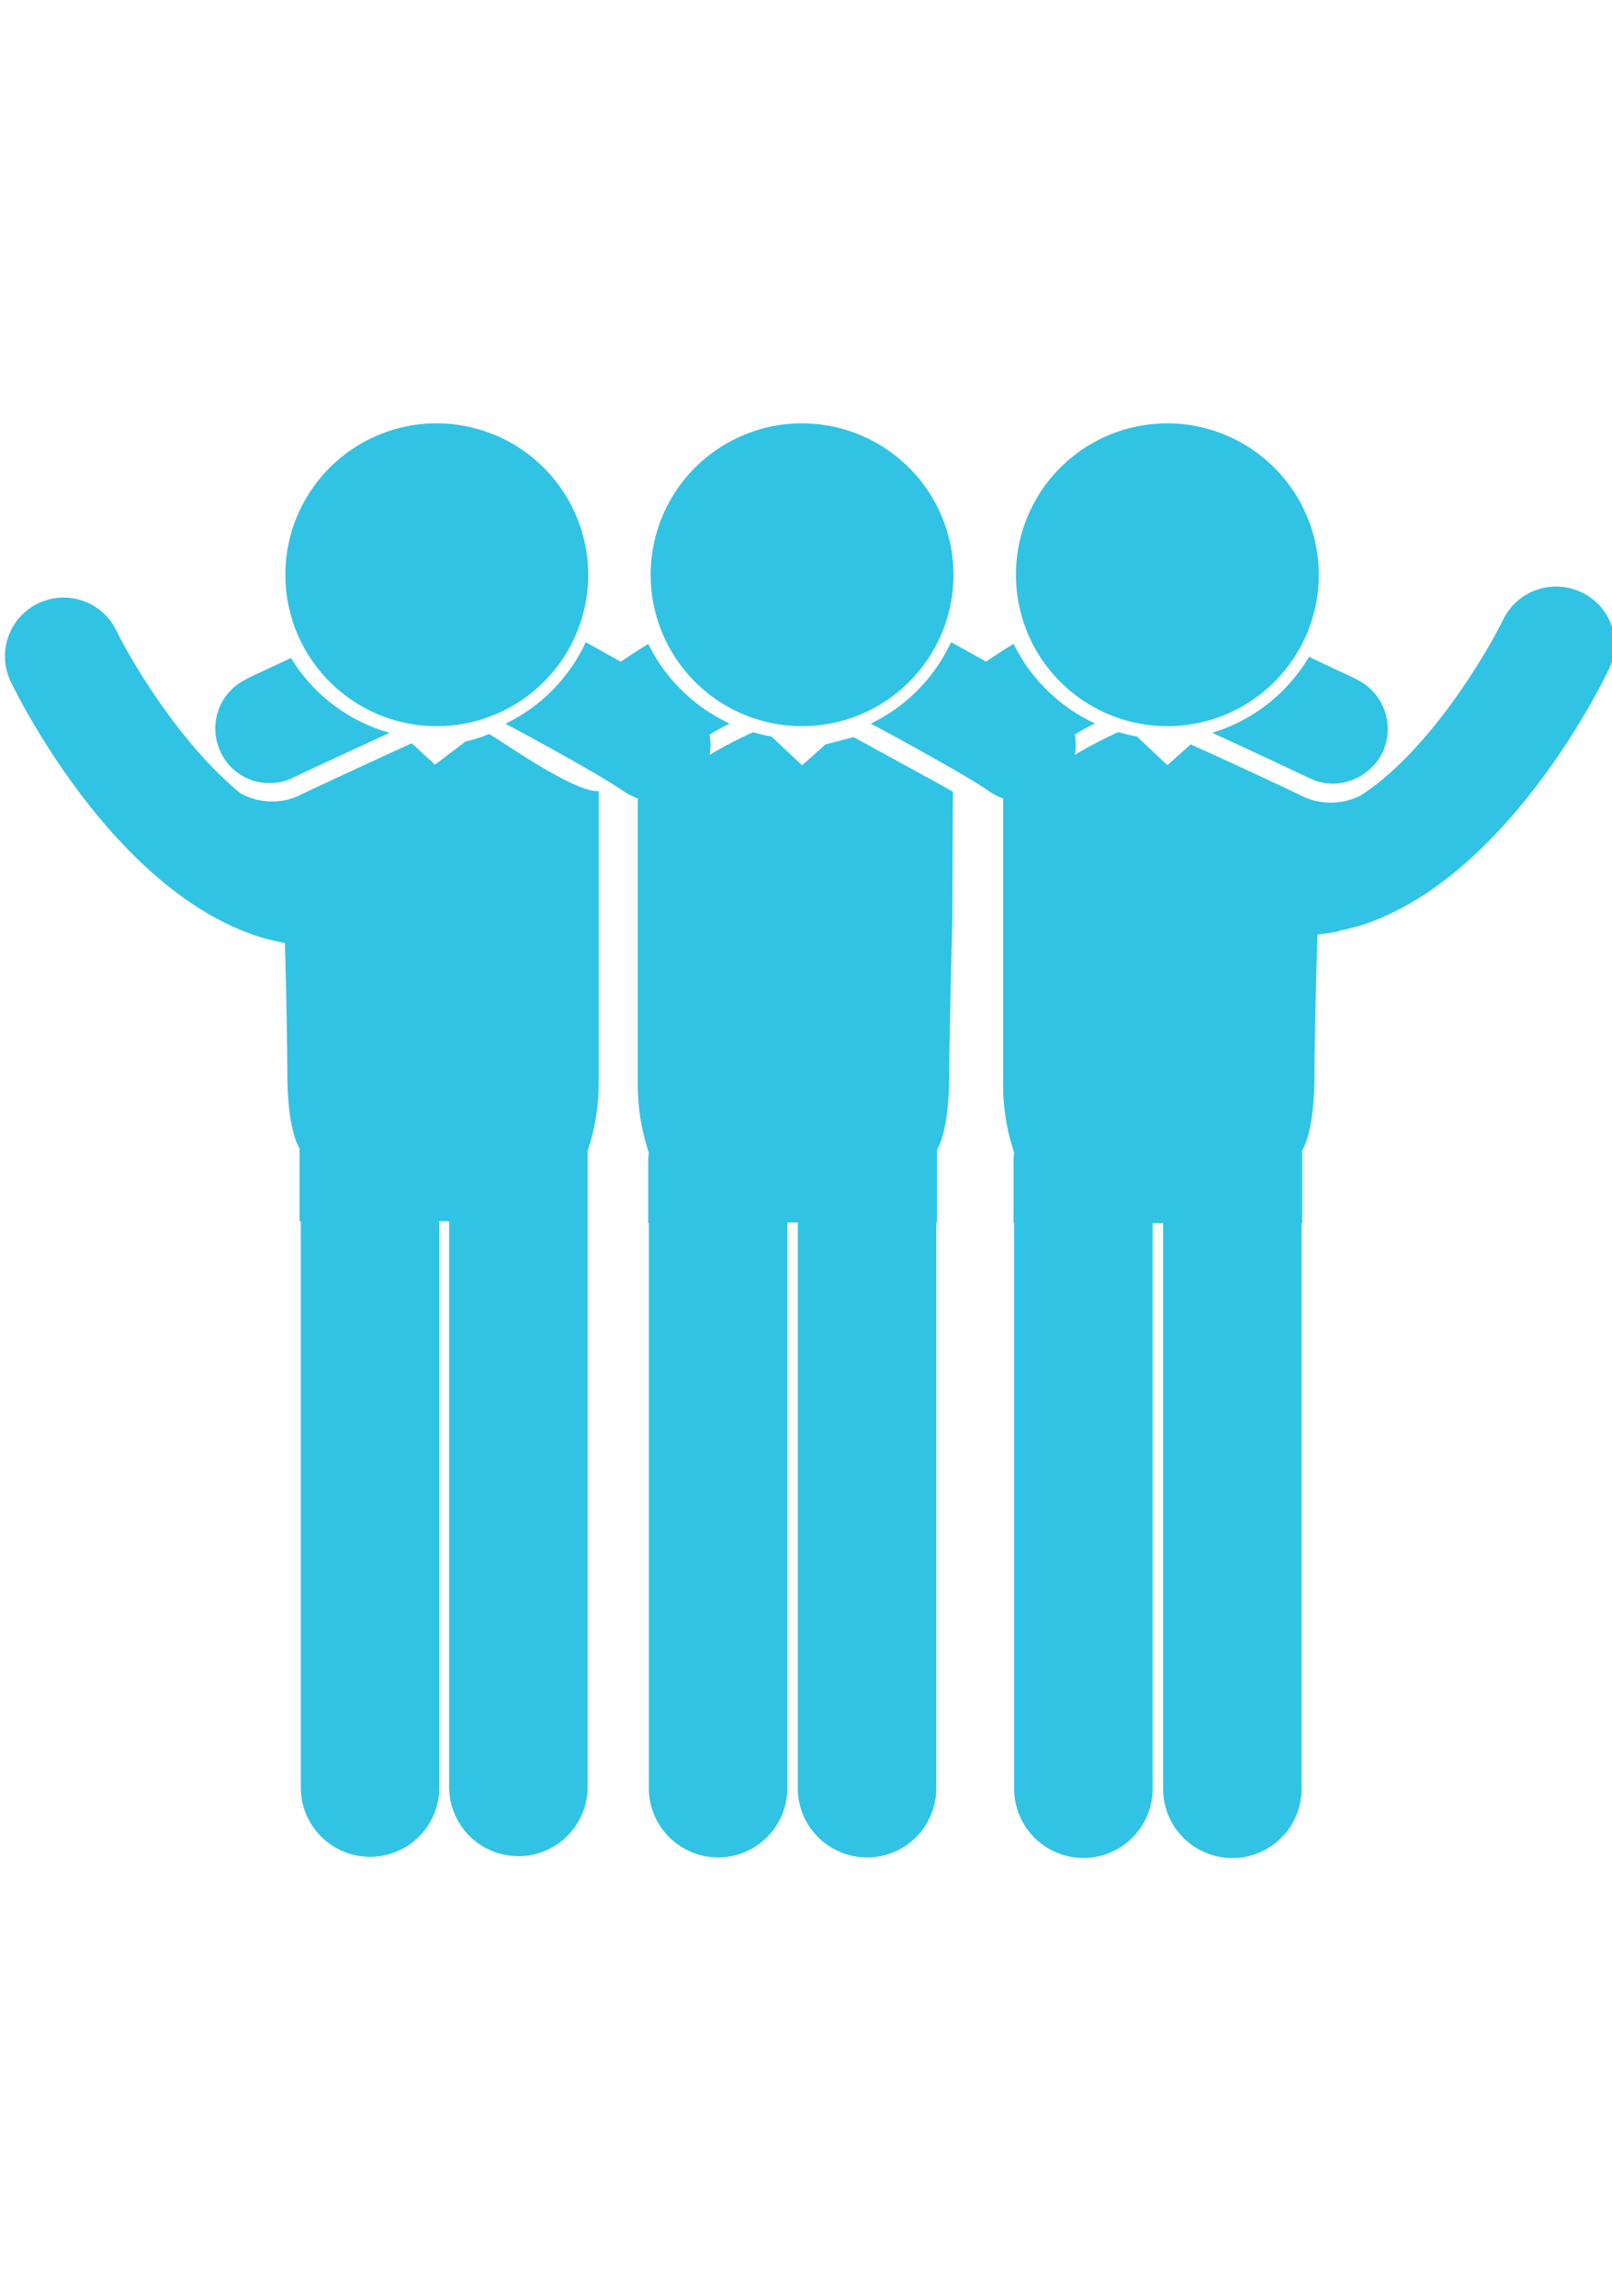
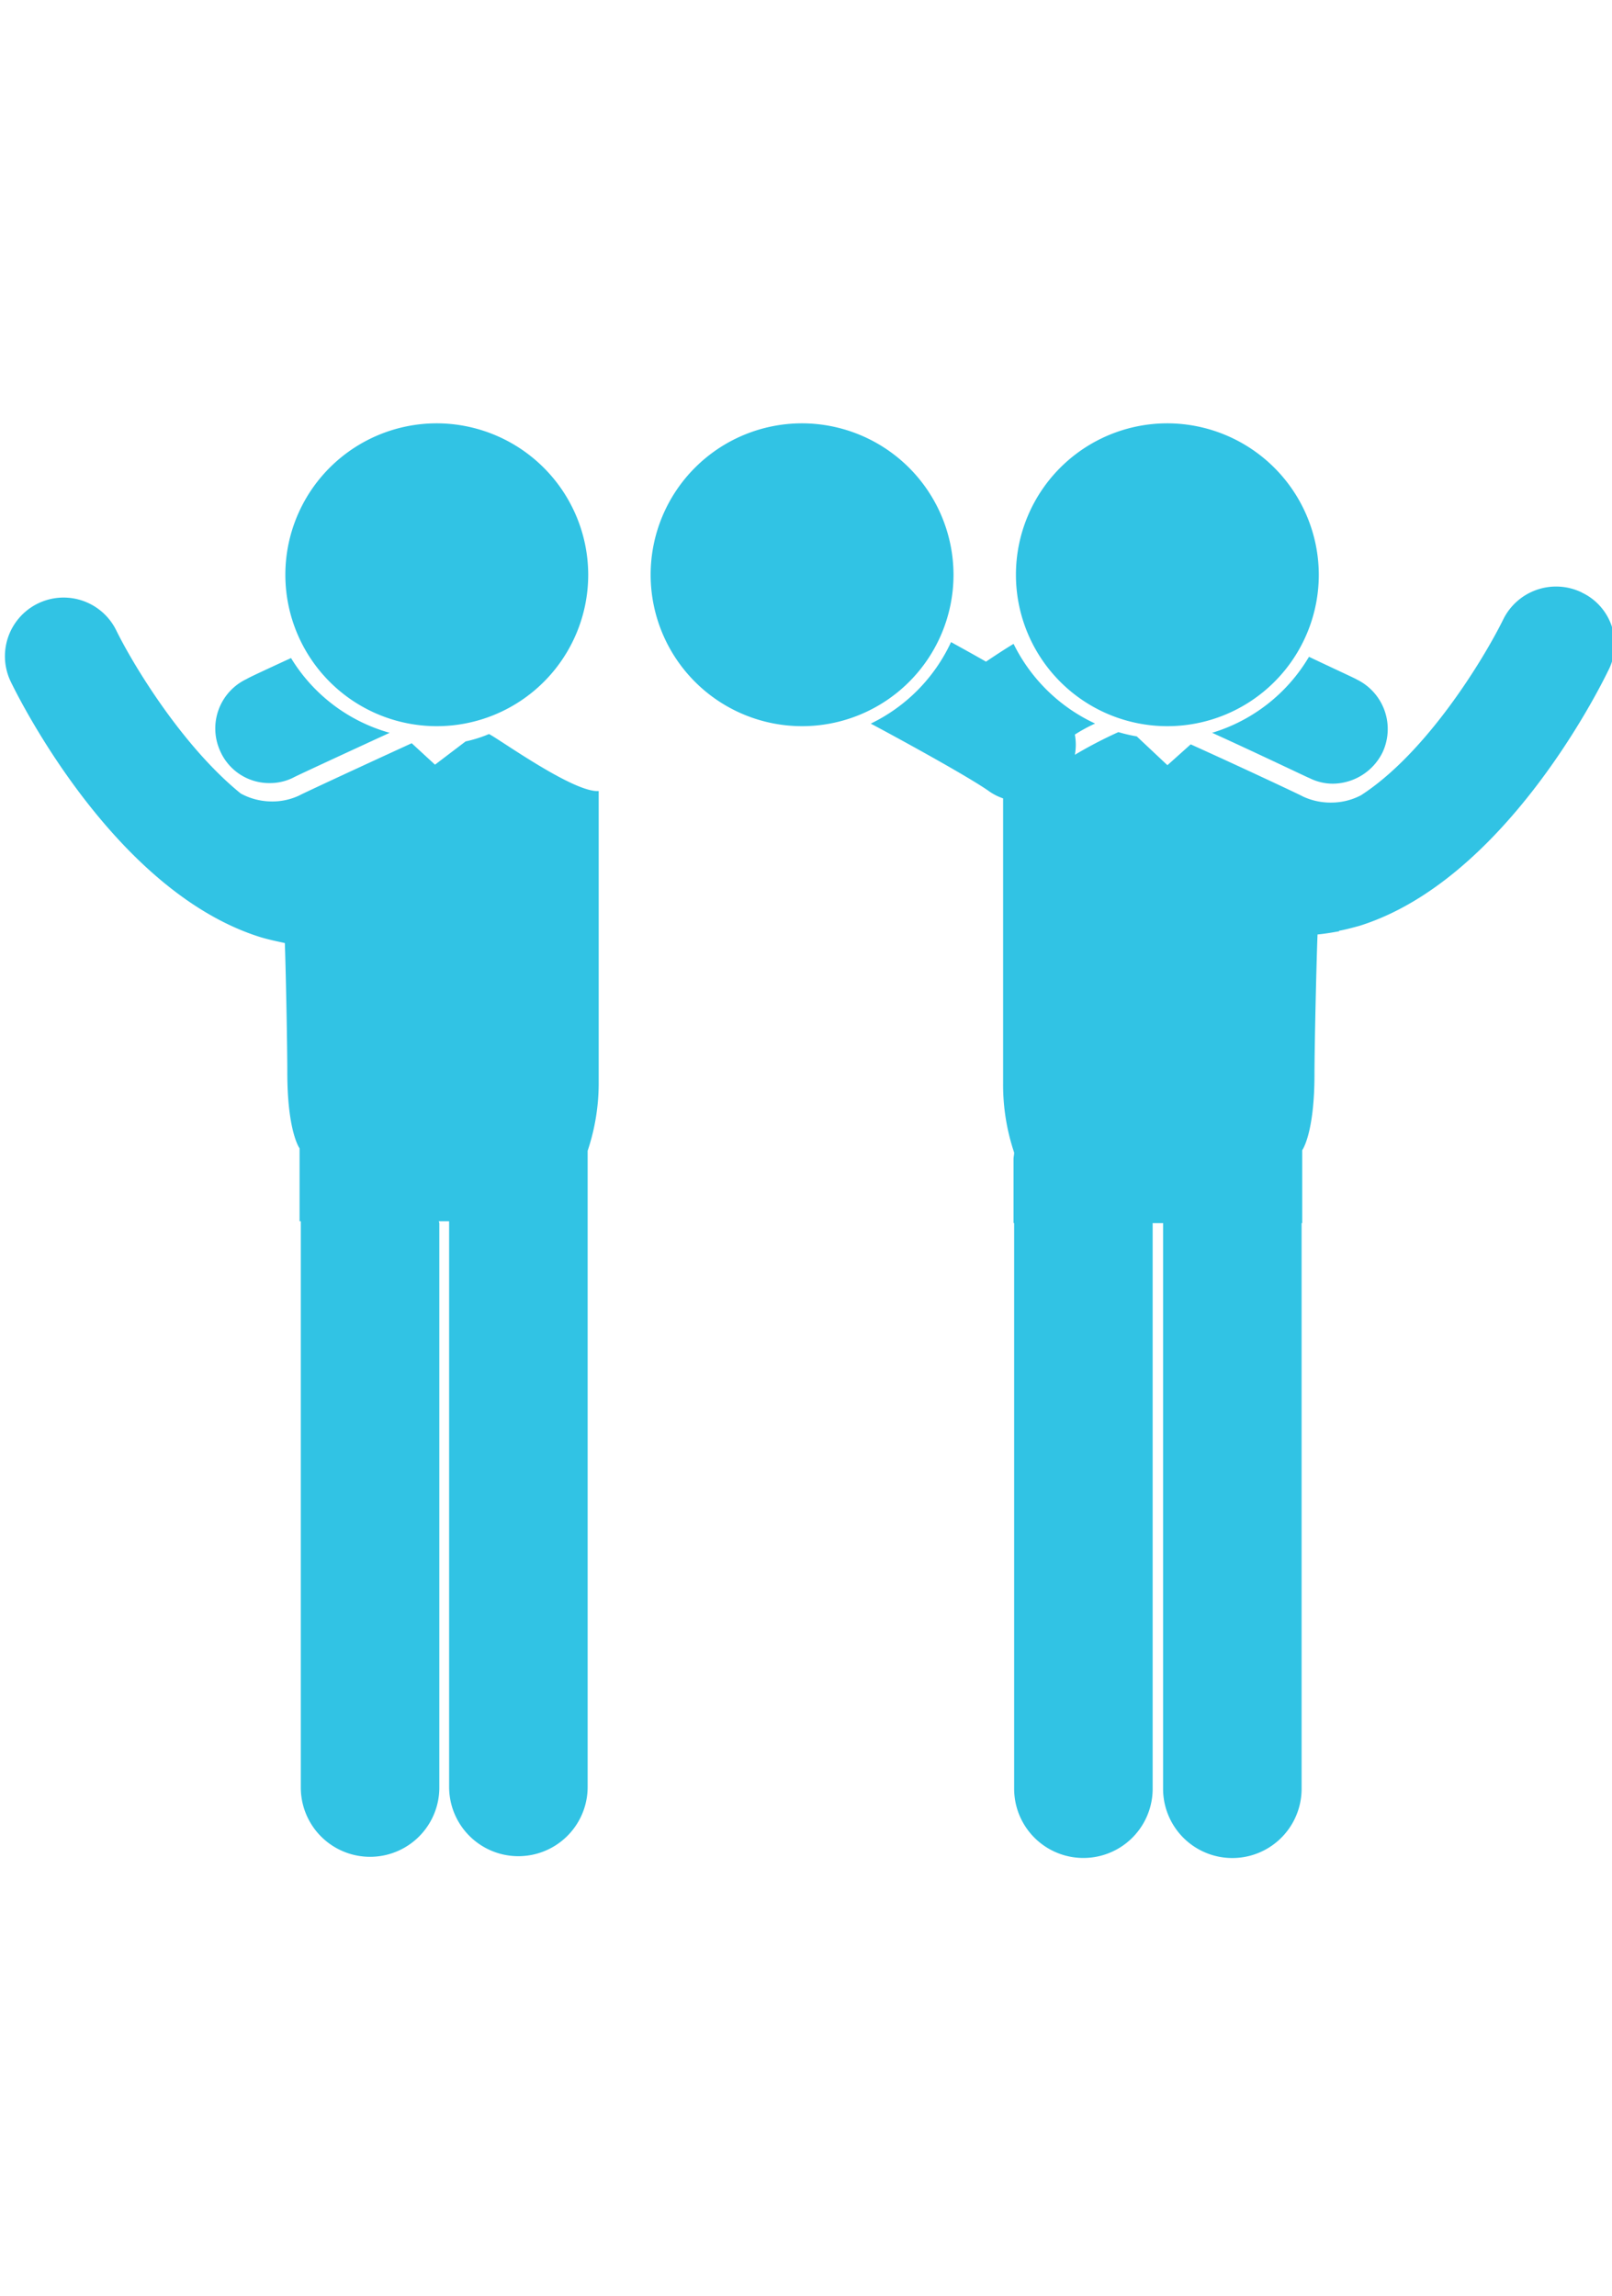
<svg xmlns="http://www.w3.org/2000/svg" width="99" height="141" viewBox="0 0 99 141">
  <defs>
    <clipPath id="clip-path">
      <rect id="Rectángulo_28" data-name="Rectángulo 28" width="99" height="141" transform="translate(2669 1628)" fill="none" />
    </clipPath>
  </defs>
  <g id="Broup" transform="translate(-2669 -1628)" clip-path="url(#clip-path)">
    <g id="icons-03" transform="translate(2669.301 1654)">
      <g id="Grupo_8" data-name="Grupo 8" transform="translate(0 10.7)">
-         <path id="Trazado_70" data-name="Trazado 70" d="M153.148,107.286l-1.43,1.28-1.882-1.769a9.919,9.919,0,0,1-1.129-.263,26.622,26.622,0,0,0-2.673,1.393,3.444,3.444,0,0,0,0-1.242,10.107,10.107,0,0,1,1.242-.678,10.529,10.529,0,0,1-5.006-4.893c-.565.339-1.129.715-1.694,1.092-.79-.452-1.543-.866-2.146-1.2a10.441,10.441,0,0,1-4.931,5.006c1.769.941,6.1,3.312,7.3,4.178a4.253,4.253,0,0,0,.828.414v17.5a13.084,13.084,0,0,0,.678,4.253c0,.151-.038.263-.038.414v3.915h.038v34.7a4.253,4.253,0,0,0,8.507,0V136.646h.64v34.742a4.249,4.249,0,0,0,4.253,4.253h0a4.249,4.249,0,0,0,4.253-4.253V136.646H160v-4.479s.753-1.016.753-4.667c0-1.957.188-9.3.188-9.3l.038-8.017c-.038-.038-6.1-3.35-6.1-3.35Zm0,0" transform="translate(-102.758 -98.262)" fill="#31c3e4" />
        <path id="Trazado_71" data-name="Trazado 71" d="M80.123,102.562l-1.882,1.43-1.43-1.317c-3.124,1.43-6.851,3.162-6.888,3.2a3.878,3.878,0,0,1-1.731.376,4,4,0,0,1-1.882-.489h0c-3.576-2.9-6.587-7.867-7.641-10.012a3.6,3.6,0,0,0-6.474,3.162c.64,1.317,6.474,12.873,15.282,15.659.489.151,1.016.263,1.543.376.075,2.221.151,6.512.151,7.942,0,3.651.753,4.667.753,4.667v4.479H70v34.78a4.253,4.253,0,0,0,8.507,0V132.223a.339.339,0,0,0-.038-.188h.64v34.742a4.253,4.253,0,0,0,8.507,0V132.035h0v-4.329a13.084,13.084,0,0,0,.678-4.253V105.611c-1.543.113-6.173-3.237-6.738-3.5a7.952,7.952,0,0,1-1.43.452Zm0,0" transform="translate(-51.827 -93.727)" fill="#31c3e4" />
      </g>
      <path id="Trazado_72" data-name="Trazado 72" d="M89.516,111.279a3.2,3.2,0,0,0,1.43-.339c.038-.038,3.049-1.43,5.91-2.748A10.359,10.359,0,0,1,90.8,103.6c-1.468.678-2.6,1.2-2.71,1.28a3.356,3.356,0,0,0-1.619,4.479,3.289,3.289,0,0,0,3.049,1.92Zm0,0" transform="translate(-73.228 -89.184)" fill="#31c3e4" />
      <path id="Trazado_73" data-name="Trazado 73" d="M175.795,74.6a9.3,9.3,0,1,1-9.3-9.3,9.317,9.317,0,0,1,9.3,9.3Zm0,0" transform="translate(-117.537 -65.3)" fill="#31c3e4" />
      <path id="Trazado_74" data-name="Trazado 74" d="M116.195,74.6a9.3,9.3,0,1,1-9.3-9.3,9.317,9.317,0,0,1,9.3,9.3Zm0,0" transform="translate(-80.371 -65.3)" fill="#31c3e4" />
      <path id="Trazado_75" data-name="Trazado 75" d="M248.8,108.067c2.9,1.317,5.947,2.785,5.985,2.785a3.2,3.2,0,0,0,1.43.339,3.435,3.435,0,0,0,3.049-1.92,3.385,3.385,0,0,0-1.581-4.479c-.113-.075-1.355-.64-2.936-1.393a10.391,10.391,0,0,1-5.947,4.667Zm0,0" transform="translate(-174.658 -89.059)" fill="#31c3e4" />
      <g id="Grupo_9" data-name="Grupo 9" transform="translate(53.176 0)">
        <path id="Trazado_76" data-name="Trazado 76" d="M235.395,74.6a9.3,9.3,0,1,1-9.3-9.3,9.317,9.317,0,0,1,9.3,9.3Zm0,0" transform="translate(-207.879 -65.3)" fill="#31c3e4" />
        <path id="Trazado_77" data-name="Trazado 77" d="M236.763,92.3a3.617,3.617,0,0,0-4.818,1.656c-1.167,2.371-4.667,8.168-8.733,10.8a3.931,3.931,0,0,1-1.844.452,3.992,3.992,0,0,1-1.731-.376c-.038-.038-3.8-1.807-6.888-3.2l-1.43,1.28-1.882-1.769a9.921,9.921,0,0,1-1.129-.263,26.621,26.621,0,0,0-2.673,1.393,3.444,3.444,0,0,0,0-1.242,10.1,10.1,0,0,1,1.242-.678,10.529,10.529,0,0,1-5.006-4.893c-.565.339-1.129.715-1.694,1.092-.79-.452-1.543-.866-2.146-1.2a10.441,10.441,0,0,1-4.931,5.006c1.769.941,6.1,3.312,7.3,4.178a3.41,3.41,0,0,0,.828.414v17.5a13.084,13.084,0,0,0,.678,4.253c0,.151-.038.263-.038.414v3.915h.038v34.742a4.253,4.253,0,0,0,8.507,0V131.036h.64v34.742a4.253,4.253,0,1,0,8.507,0V131.036h.038v-4.479s.753-1.016.753-4.667c0-1.581.113-6.7.188-8.582.414-.038.866-.113,1.28-.188h.038v-.038c.414-.075.828-.188,1.242-.3,8.808-2.748,14.642-14.341,15.282-15.659a3.509,3.509,0,0,0-1.619-4.818Zm0,0" transform="translate(-193.1 -81.915)" fill="#31c3e4" />
      </g>
    </g>
  </g>
</svg>